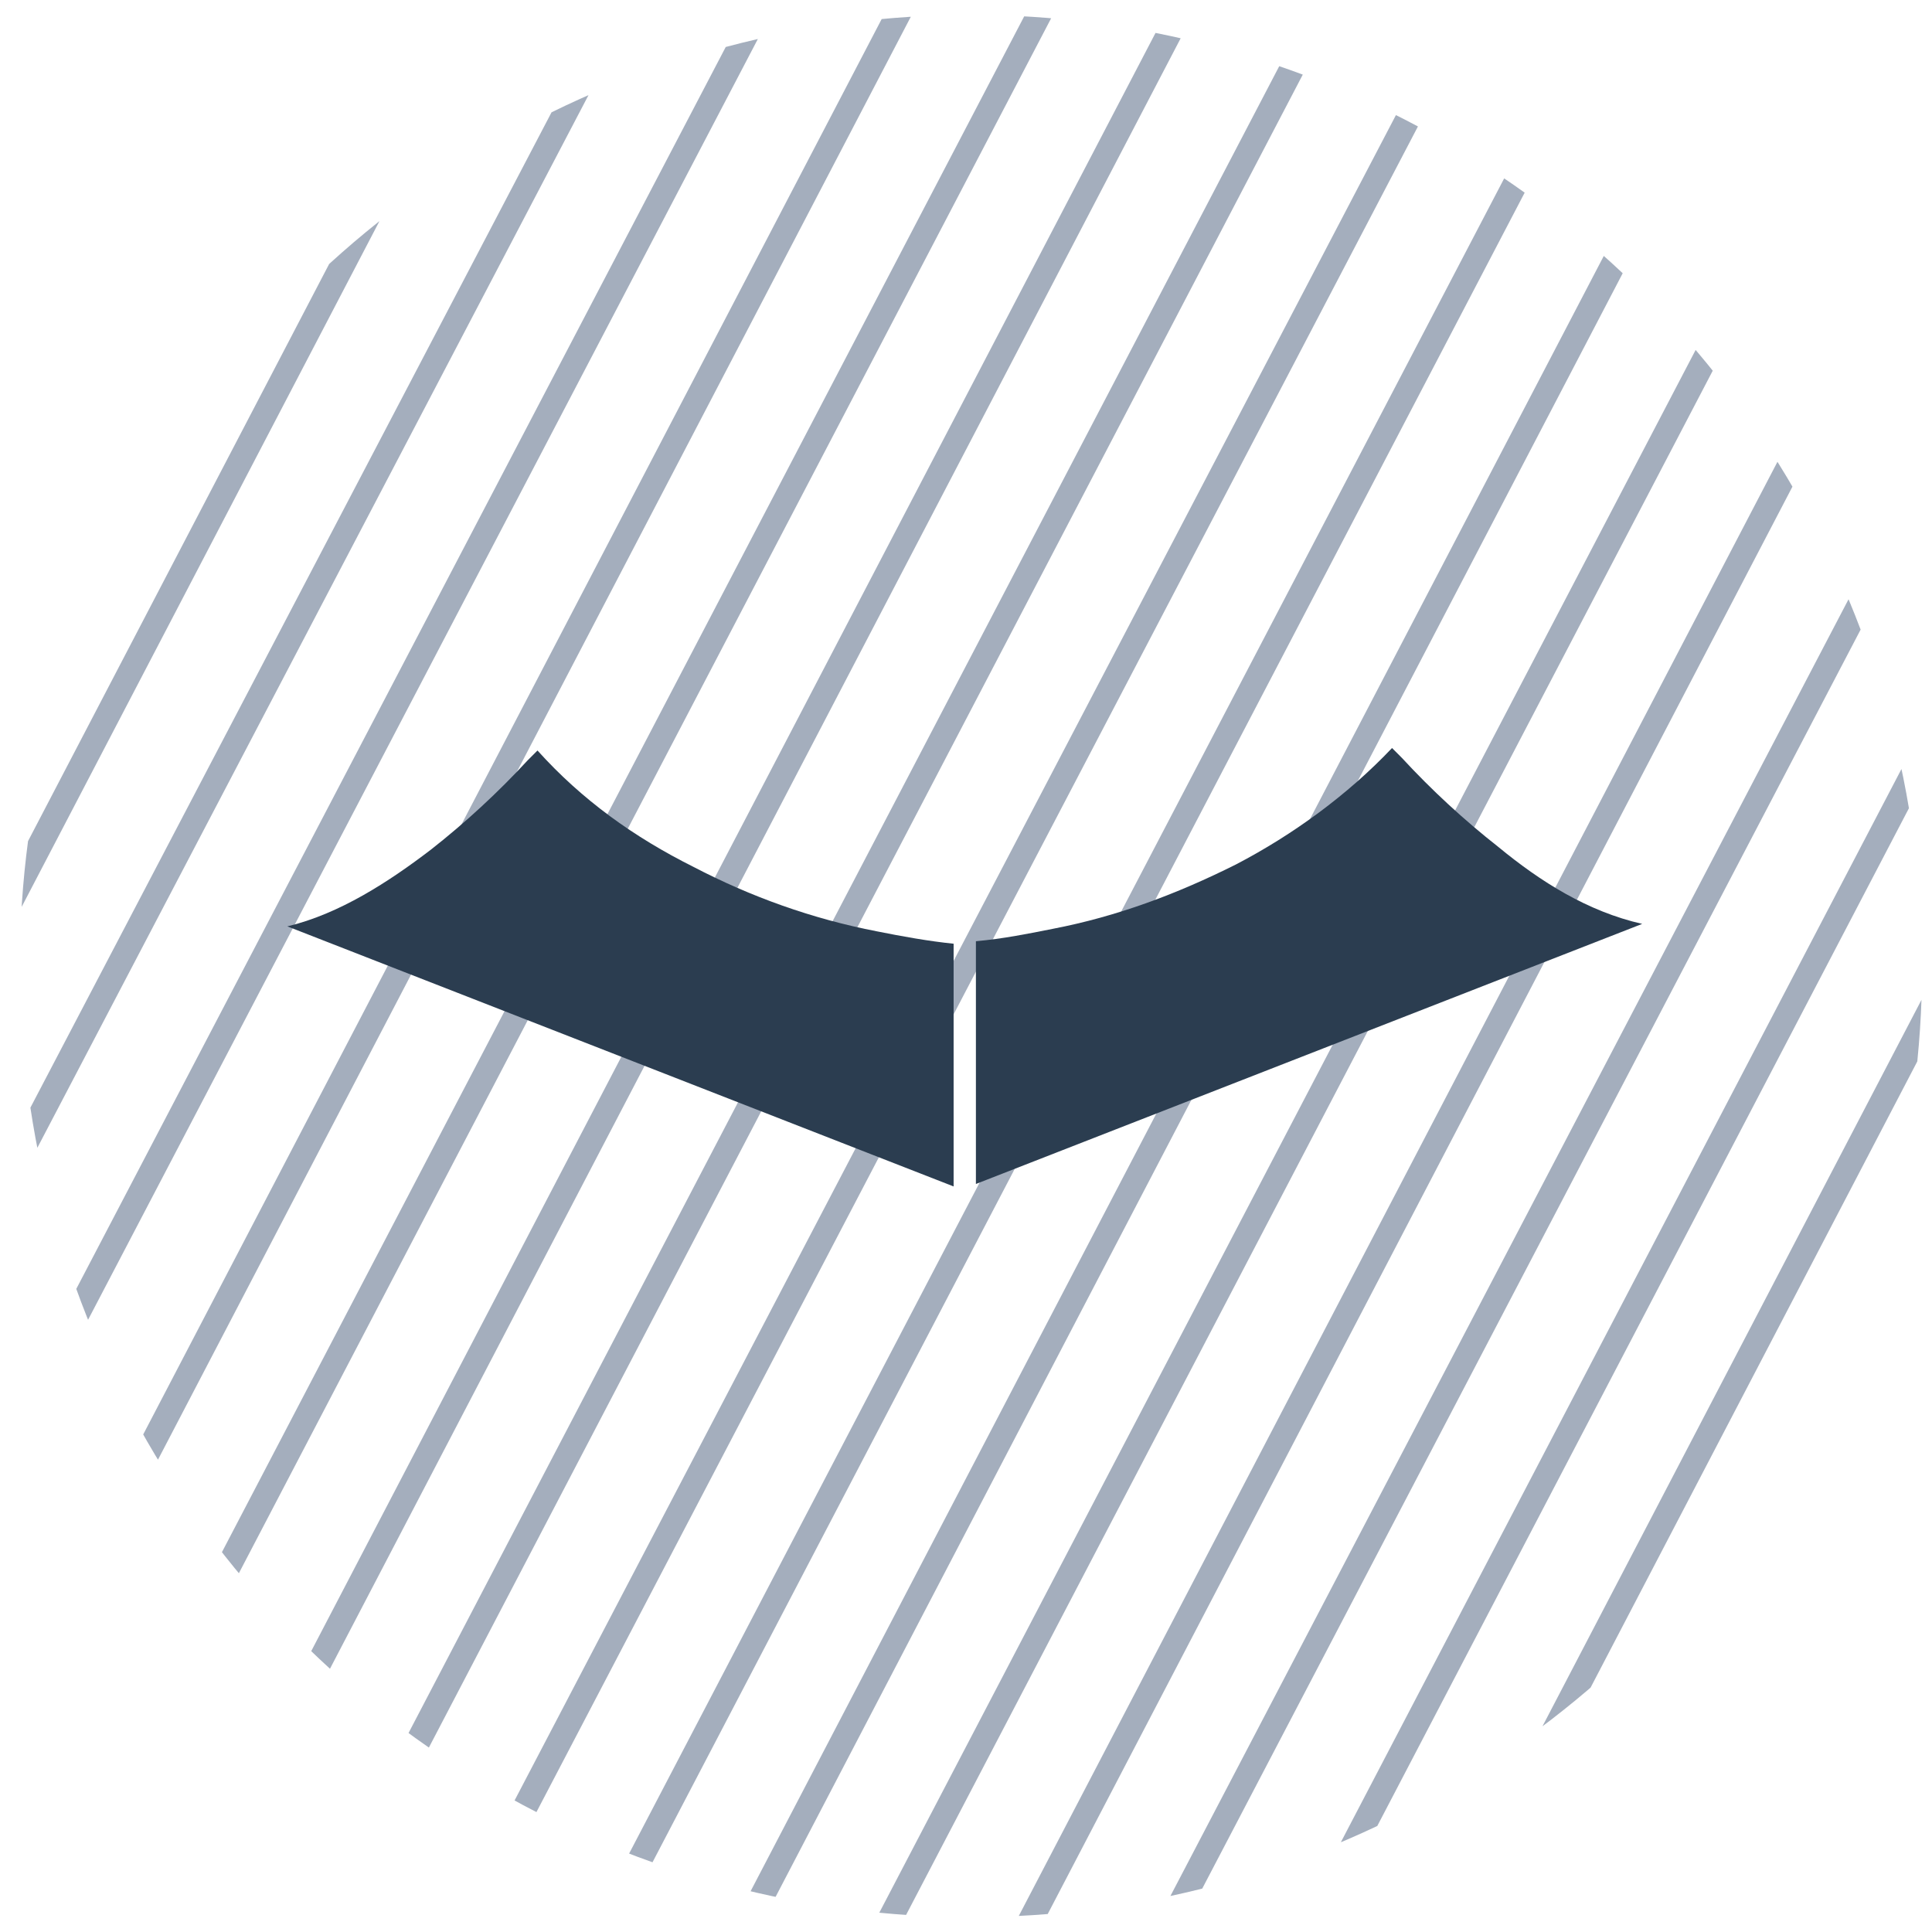
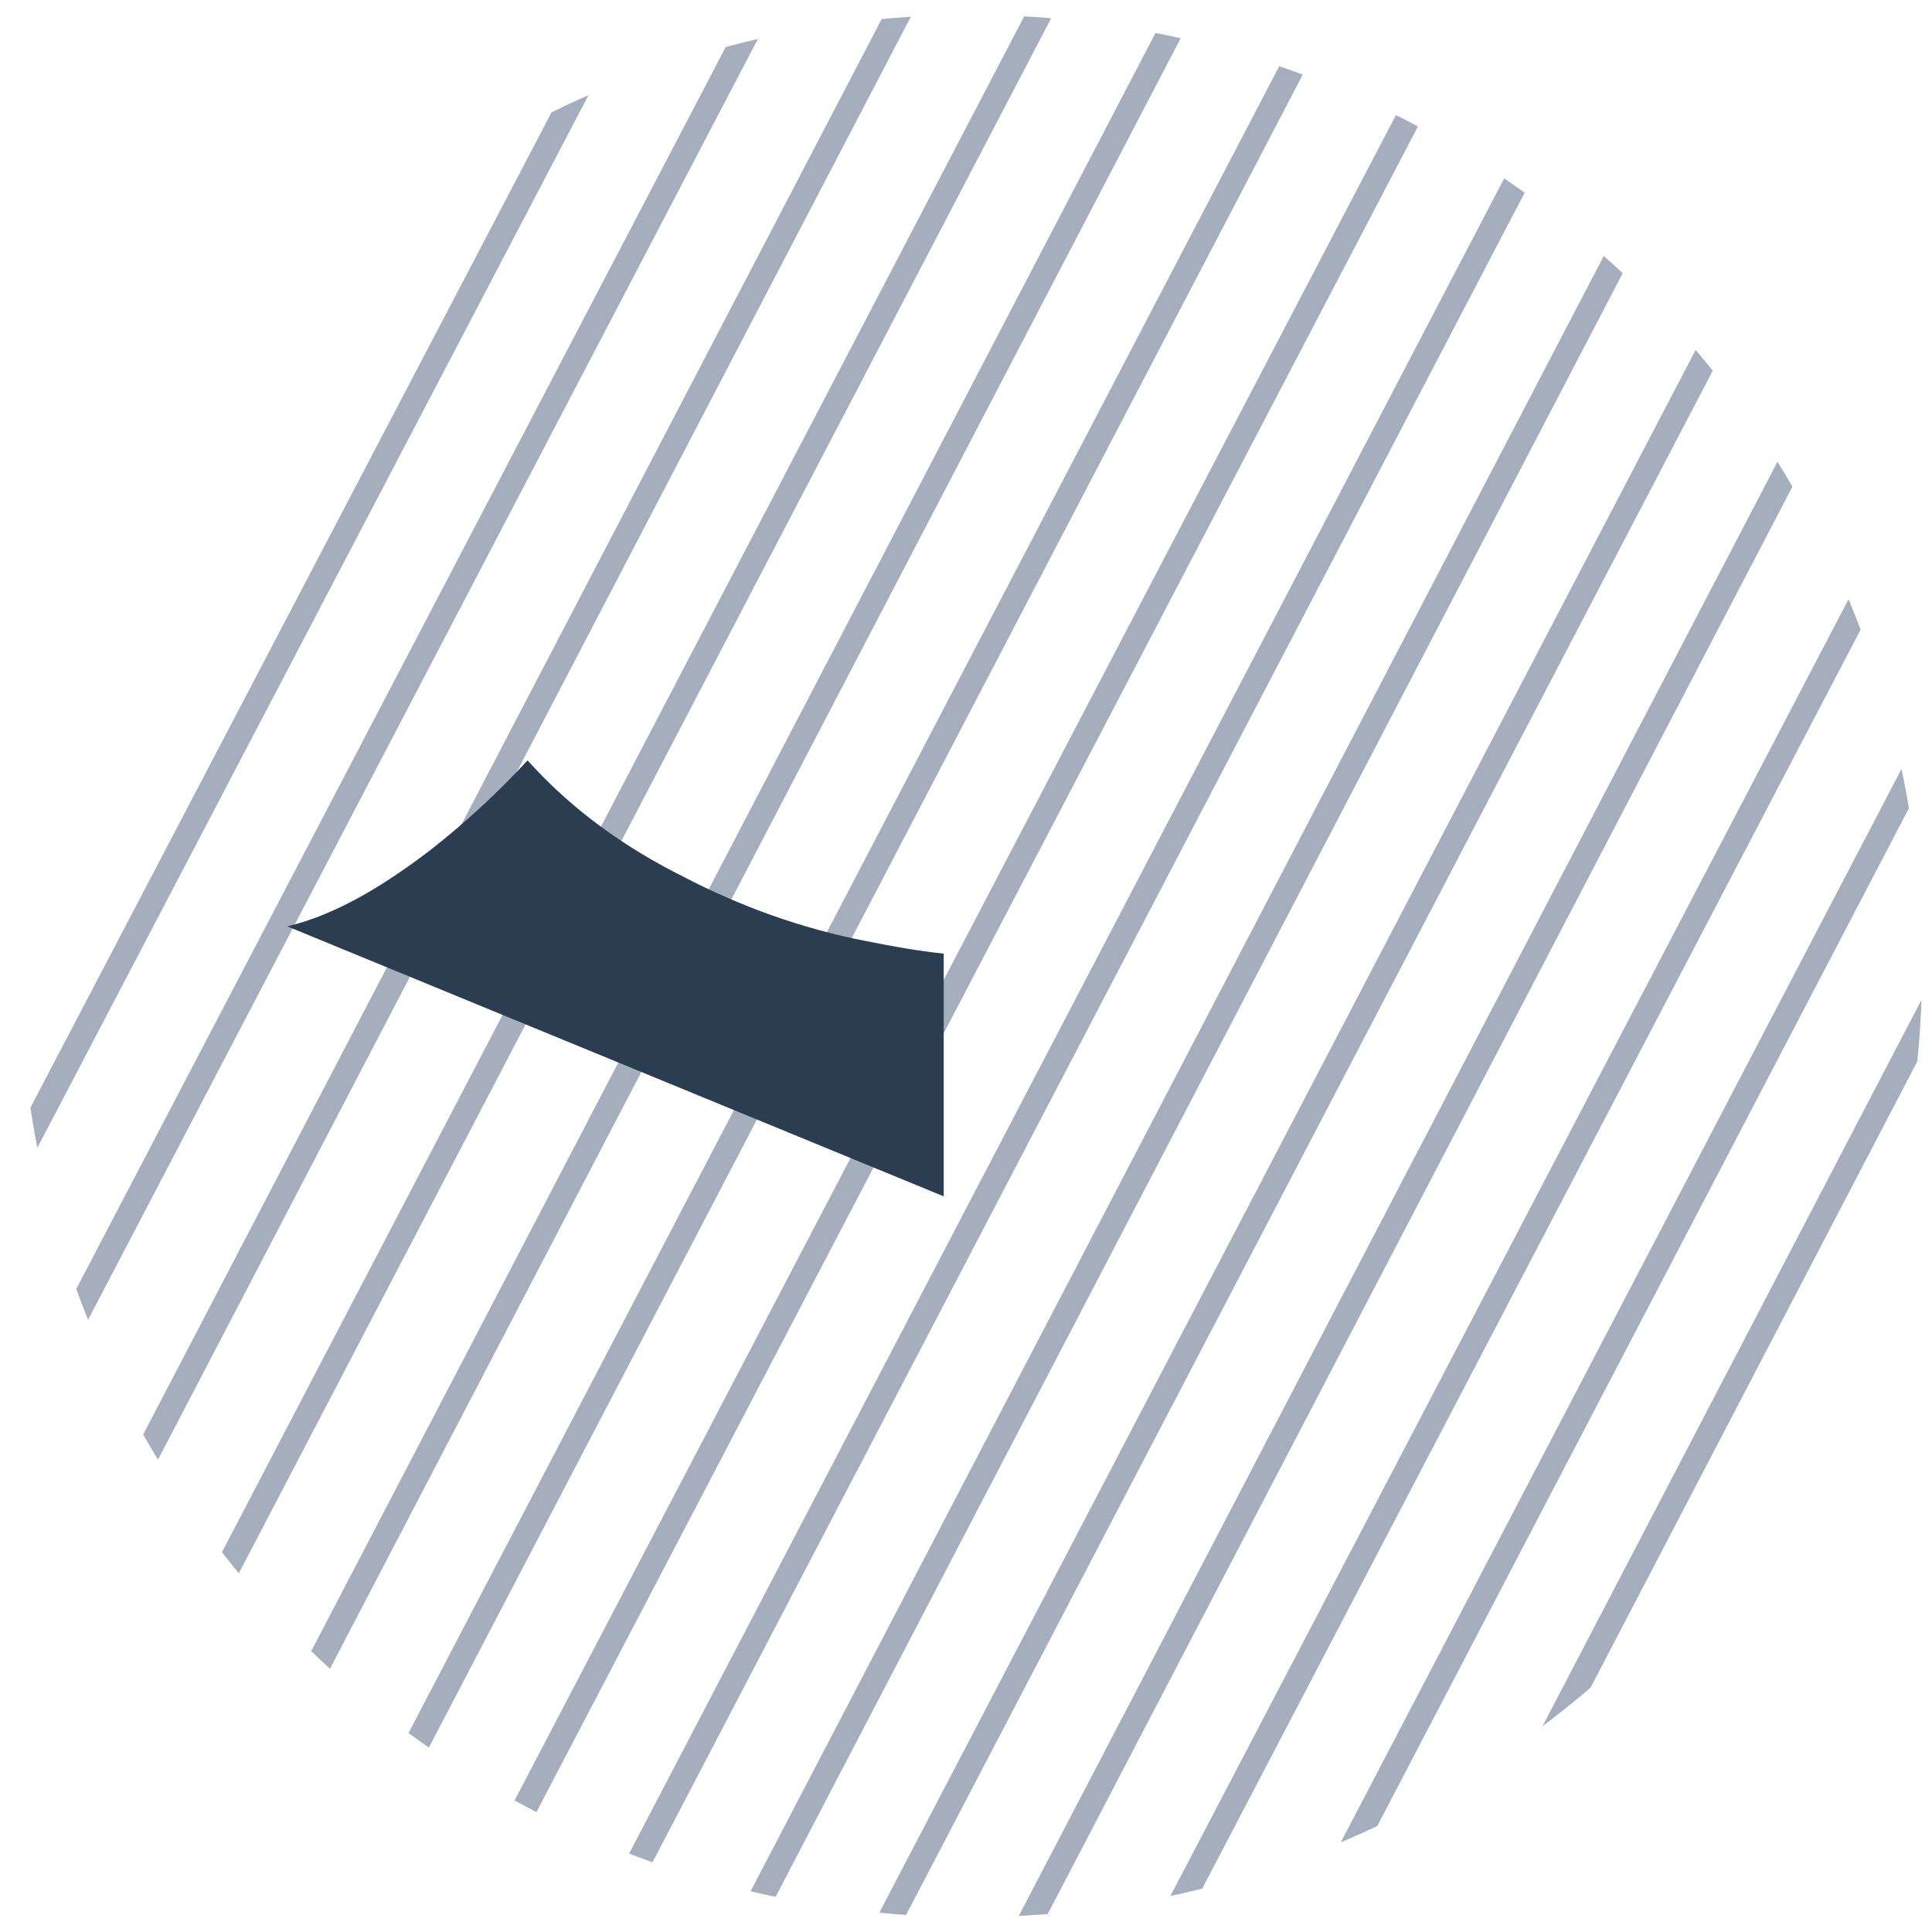
<svg xmlns="http://www.w3.org/2000/svg" xmlns:xlink="http://www.w3.org/1999/xlink" version="1.1" id="Layer_1" x="0px" y="0px" viewBox="0 0 78 78" style="enable-background:new 0 0 78 78;" xml:space="preserve">
  <style type="text/css">
	.st0{clip-path:url(#SVGID_00000008866528056283217400000001047771041469395134_);}
	.st1{fill:none;stroke:#A4AEBD;}
	.st2{clip-path:url(#SVGID_00000067952056698287488990000012993330178979261350_);}
	.st3{clip-path:url(#SVGID_00000051350606742736685750000000925011817740930199_);}
	.st4{fill:#2B3D50;}
</style>
  <g>
    <g>
      <defs>
        <circle id="SVGID_1_" cx="39.2" cy="39" r="38.4" />
      </defs>
      <clipPath id="SVGID_00000163049359329100112780000016494974262540673186_">
        <use xlink:href="#SVGID_1_" style="overflow:visible;" />
      </clipPath>
      <g style="clip-path:url(#SVGID_00000163049359329100112780000016494974262540673186_);">
        <line class="st1" x1="-38.8" y1="78.9" x2="4.4" y2="-3.8" />
-         <line class="st1" x1="-33.1" y1="78.9" x2="10.1" y2="-3.9" />
        <line class="st1" x1="-27.4" y1="78.8" x2="15.8" y2="-3.9" />
-         <line class="st1" x1="-21.7" y1="78.8" x2="21.5" y2="-4" />
        <line class="st1" x1="-16" y1="78.7" x2="27.3" y2="-4" />
        <line class="st1" x1="-10.3" y1="78.7" x2="33" y2="-4.1" />
        <line class="st1" x1="-4.5" y1="78.7" x2="38.7" y2="-4.1" />
        <line class="st1" x1="1.2" y1="78.6" x2="44.4" y2="-4.1" />
        <line class="st1" x1="6.9" y1="78.6" x2="50.1" y2="-4.2" />
        <line class="st1" x1="12.6" y1="78.5" x2="55.8" y2="-4.2" />
        <line class="st1" x1="18.3" y1="78.5" x2="61.6" y2="-4.3" />
        <line class="st1" x1="24.1" y1="78.4" x2="67.3" y2="-4.3" />
        <line class="st1" x1="29.8" y1="78.4" x2="73" y2="-4.4" />
        <line class="st1" x1="35.5" y1="78.3" x2="78.7" y2="-4.4" />
        <line class="st1" x1="41.2" y1="78.3" x2="84.4" y2="-4.5" />
        <line class="st1" x1="46.9" y1="78.3" x2="90.2" y2="-4.5" />
        <line class="st1" x1="52.7" y1="78.2" x2="95.9" y2="-4.5" />
        <line class="st1" x1="58.4" y1="78.2" x2="101.6" y2="-4.6" />
        <line class="st1" x1="64.1" y1="78.1" x2="107.3" y2="-4.6" />
        <line class="st1" x1="69.8" y1="78.1" x2="113" y2="-4.7" />
        <line class="st1" x1="75.5" y1="78" x2="118.8" y2="-4.7" />
      </g>
    </g>
    <g>
      <defs>
        <circle id="SVGID_00000170244980280458073330000006556902476528093321_" cx="39.2" cy="39" r="38.4" />
      </defs>
      <clipPath id="SVGID_00000106131004211439215210000004212224248017300140_">
        <use xlink:href="#SVGID_00000170244980280458073330000006556902476528093321_" style="overflow:visible;" />
      </clipPath>
      <g style="clip-path:url(#SVGID_00000106131004211439215210000004212224248017300140_);">
        <g>
          <defs>
            <rect id="SVGID_00000047025522110532153460000011860577771383619718_" x="27" y="9.9" width="34.3" height="59.8" />
          </defs>
          <clipPath id="SVGID_00000090996202898284225080000014831729729256003715_">
            <use xlink:href="#SVGID_00000047025522110532153460000011860577771383619718_" style="overflow:visible;" />
          </clipPath>
          <g style="clip-path:url(#SVGID_00000090996202898284225080000014831729729256003715_);">
            <g>
              <defs>
                <rect id="SVGID_00000028302402430679450730000017473281406240702120_" x="26.7" y="9.9" width="34.3" height="59.9" />
              </defs>
              <clipPath id="SVGID_00000091711405420996191640000008052513720872382084_">
                <use xlink:href="#SVGID_00000028302402430679450730000017473281406240702120_" style="overflow:visible;" />
              </clipPath>
            </g>
          </g>
        </g>
      </g>
    </g>
  </g>
-   <path class="st4" d="M11.6,37.4c2.1-0.5,4.1-1.8,5.8-3.1c1.4-1.1,2.7-2.3,3.9-3.6c0.1-0.1,0.3-0.3,0.4-0.4c1.8,2,3.9,3.5,6.3,4.7  c2.3,1.2,4.8,2.1,7.4,2.6c1,0.2,2.1,0.4,3.1,0.5c0,1,0,2,0,3c0,1.8,0,3.7,0,5.5c0,0.4,0,0.8,0,1.3" />
-   <path class="st4" d="M39.4,47.8c0-0.4,0-0.8,0-1.3c0-1.8,0-3.7,0-5.5c0-1,0-2,0-3c1.1-0.1,2.1-0.3,3.1-0.5c2.6-0.5,5-1.4,7.4-2.6  c2.3-1.2,4.5-2.8,6.3-4.7c0.1,0.1,0.3,0.3,0.4,0.4c1.2,1.3,2.5,2.5,3.9,3.6c1.7,1.4,3.6,2.6,5.8,3.1" />
+   <path class="st4" d="M11.6,37.4c2.1-0.5,4.1-1.8,5.8-3.1c1.4-1.1,2.7-2.3,3.9-3.6c1.8,2,3.9,3.5,6.3,4.7  c2.3,1.2,4.8,2.1,7.4,2.6c1,0.2,2.1,0.4,3.1,0.5c0,1,0,2,0,3c0,1.8,0,3.7,0,5.5c0,0.4,0,0.8,0,1.3" />
</svg>